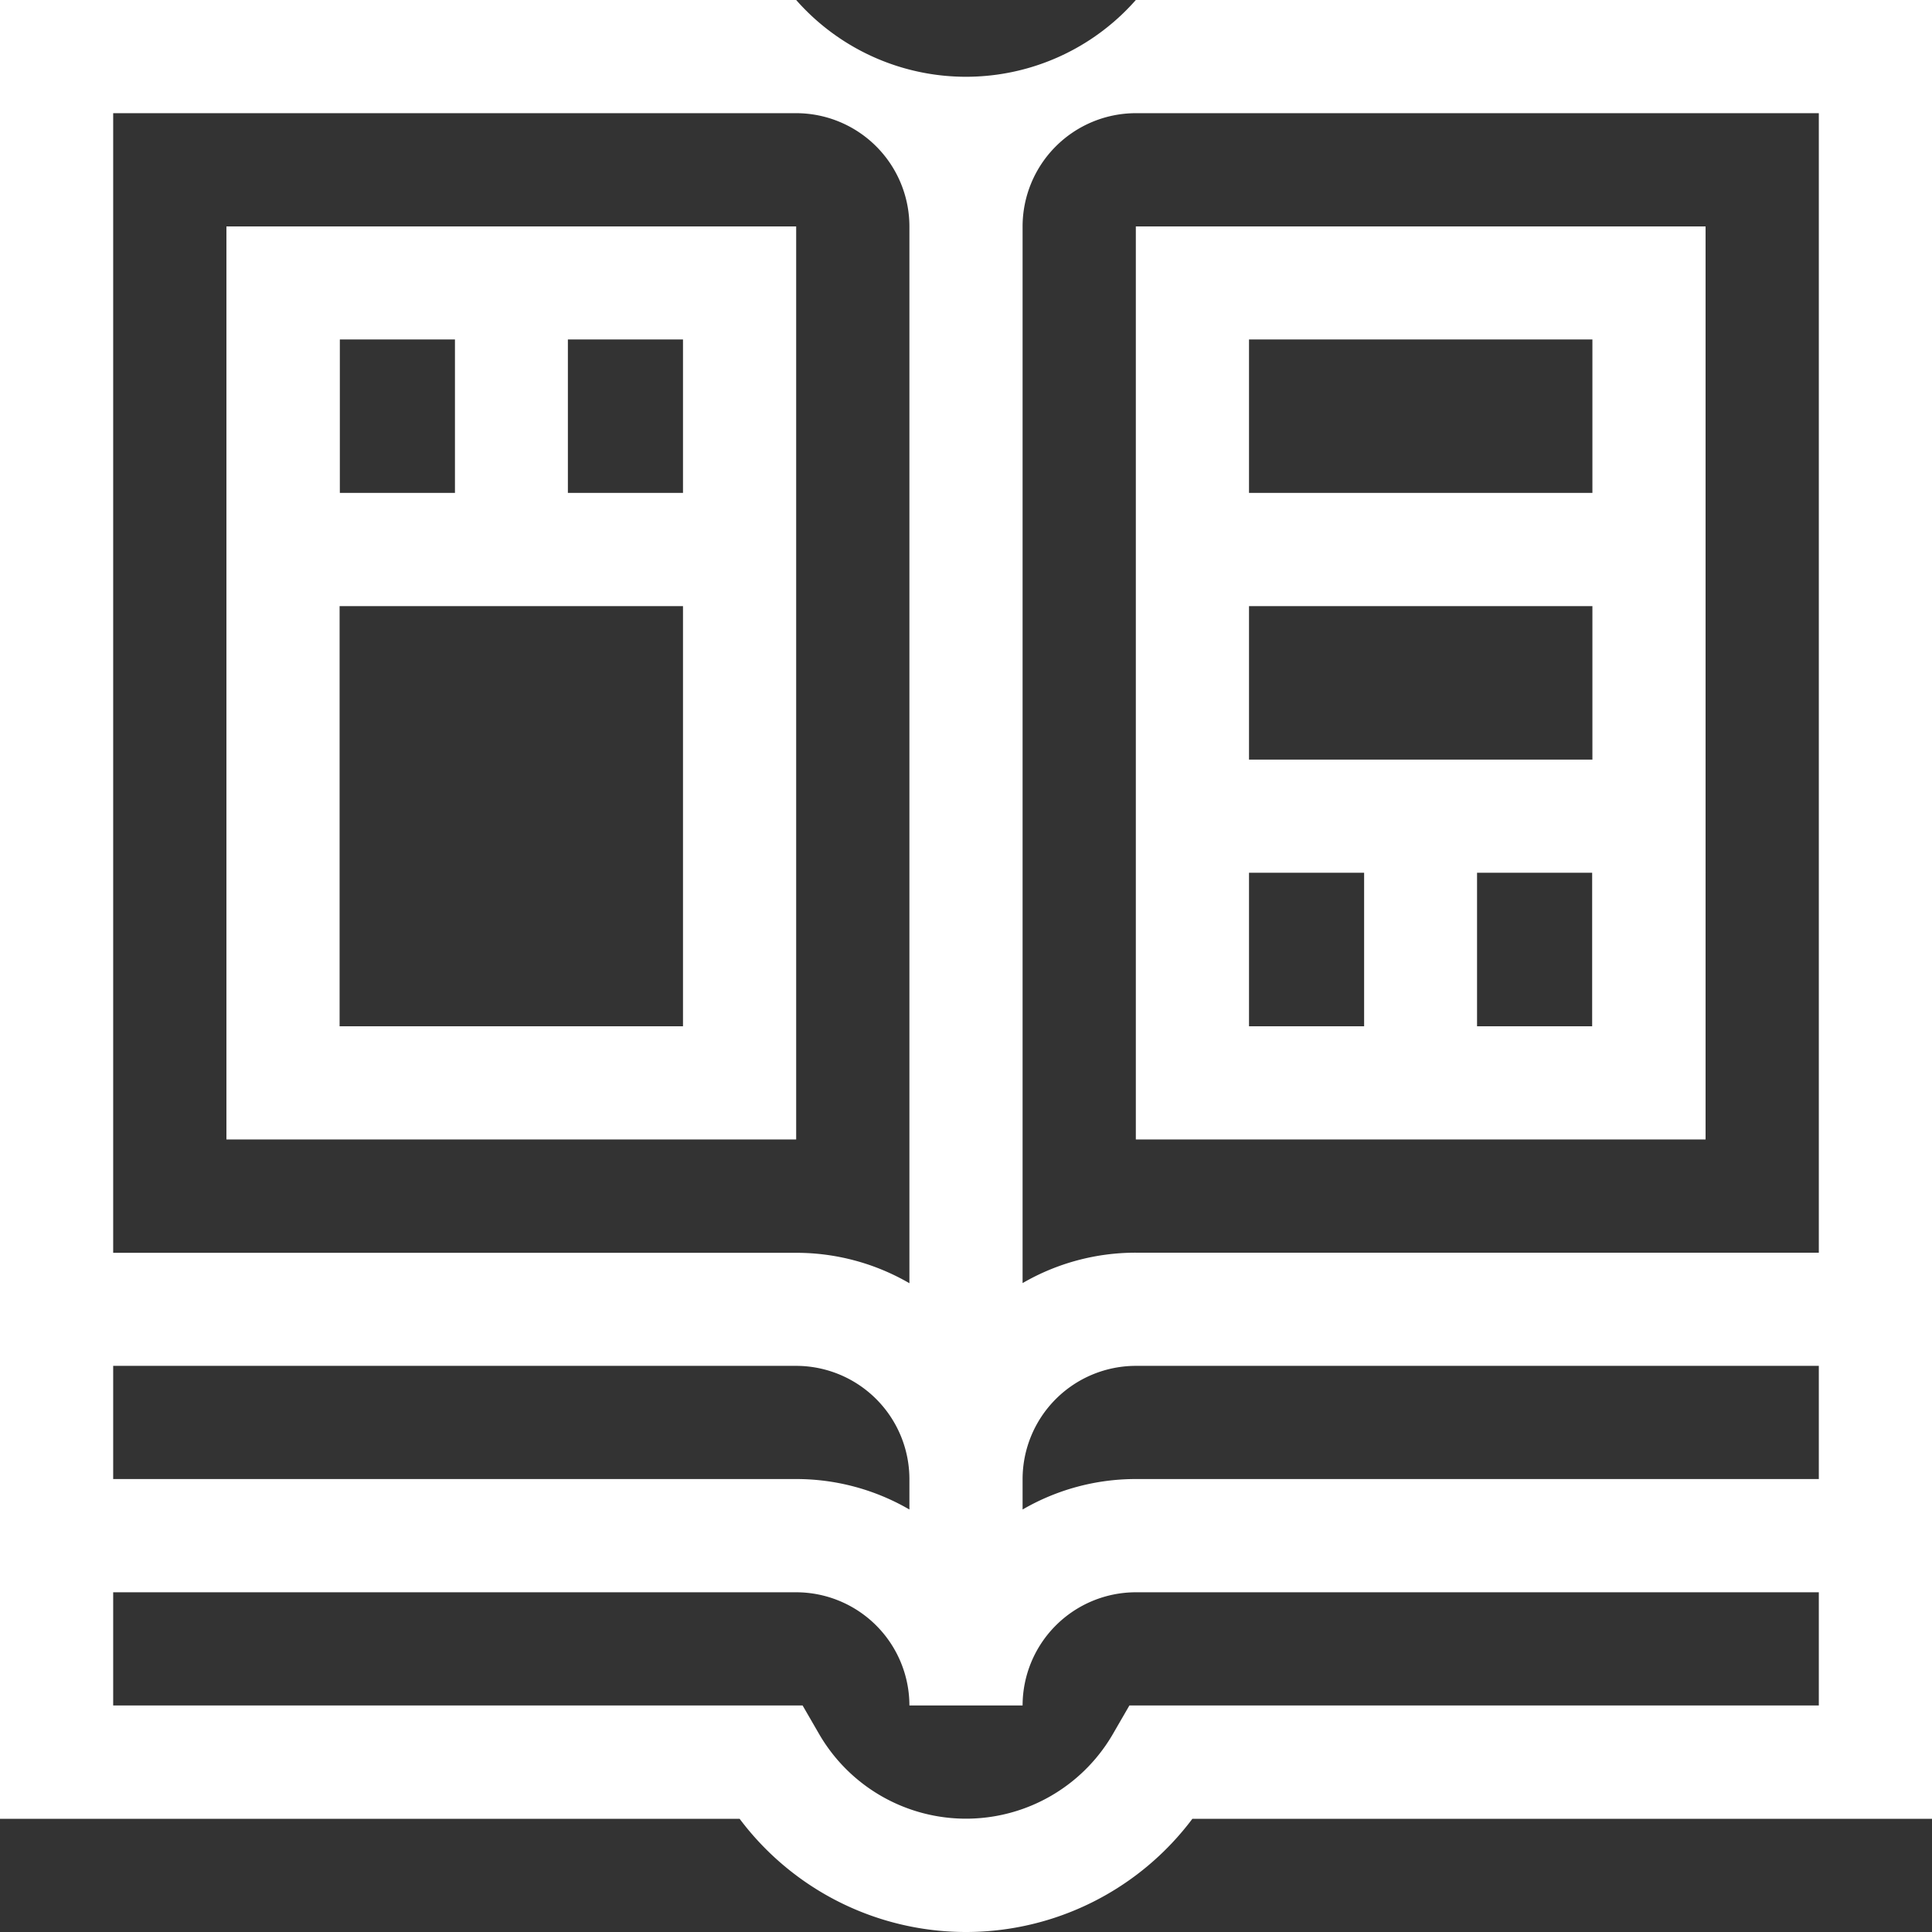
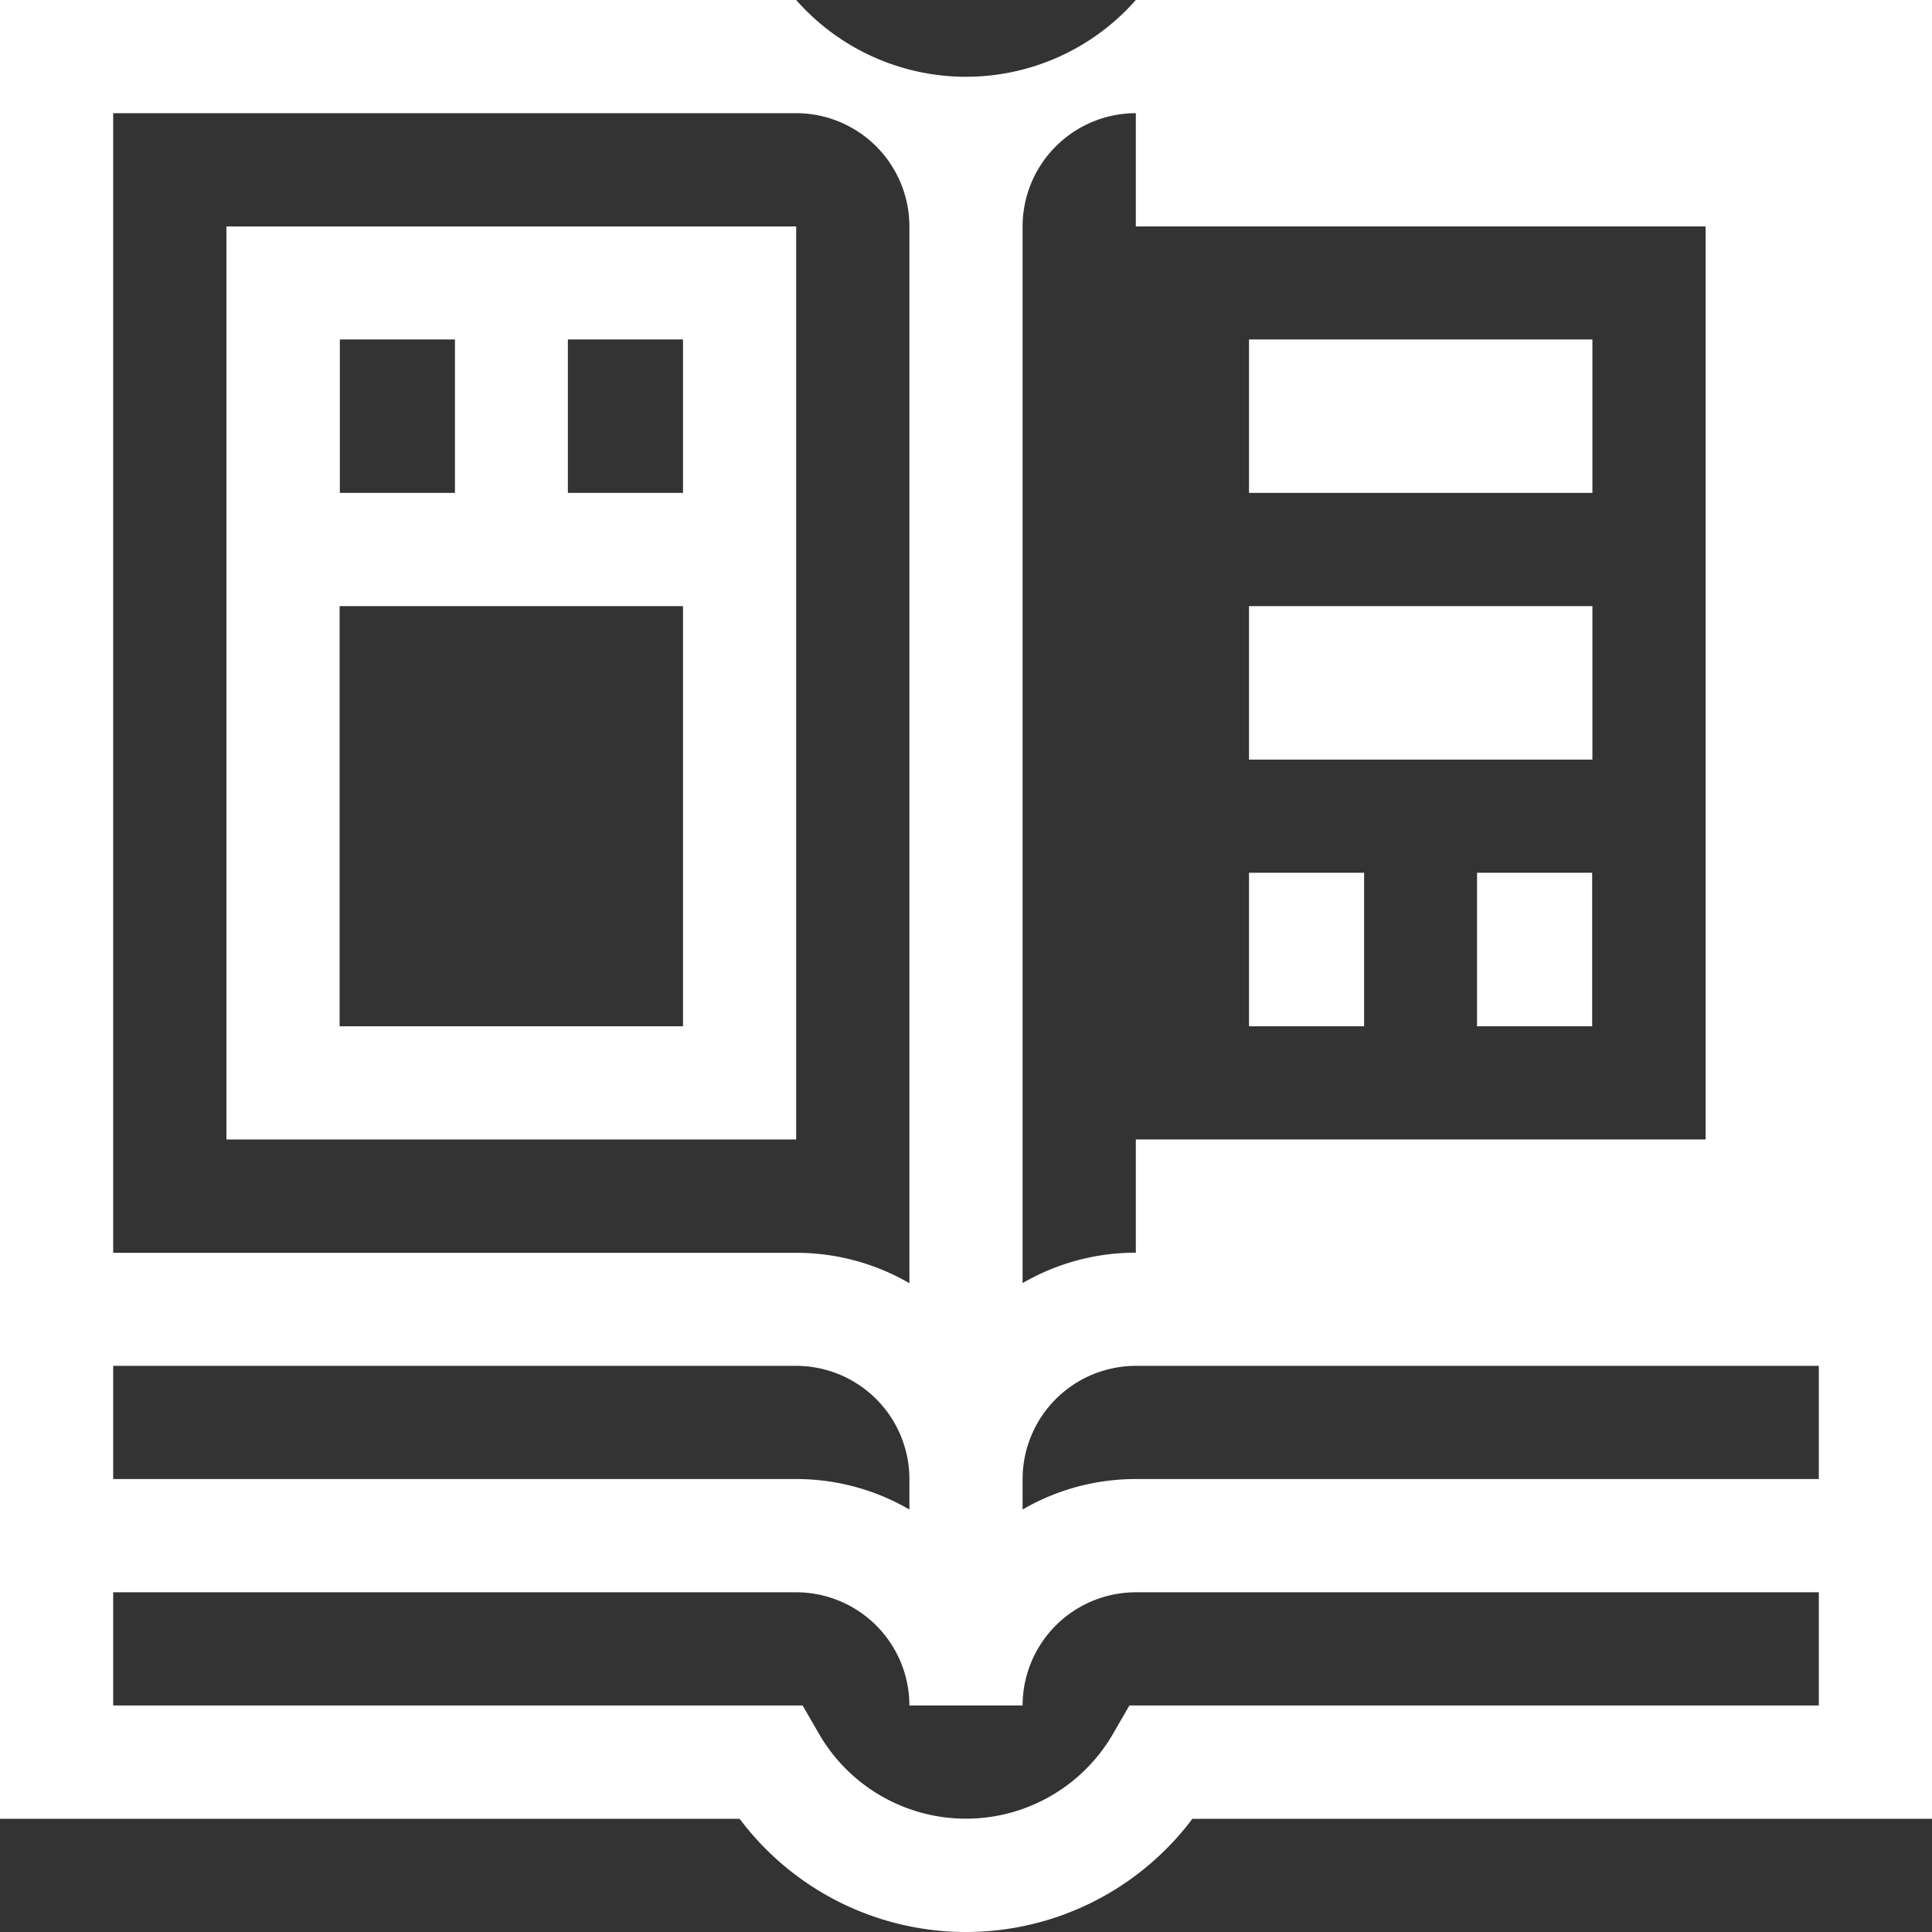
<svg xmlns="http://www.w3.org/2000/svg" width="31" height="31" viewBox="0 0 31 31">
  <rect x="0" y="0" width="31" height="31" fill="#333333" stroke="none" />
  <defs>
    <style>
      .cls-1 {
        fill: #fff;
        fill-rule: evenodd;
      }
    </style>
  </defs>
-   <path class="cls-1" d="M760.225,371a3.63,3.63,0,0,1-5.45,0H742v29.184h11.868a4.54,4.54,0,0,0,7.264,0H773V371H760.225Zm-16.409,1.816h10.959a1.819,1.819,0,0,1,1.817,1.817V391.59a3.612,3.612,0,0,0-1.817-.488H743.816V372.816Zm0,20.1h10.959a1.819,1.819,0,0,1,1.817,1.816v0.489a3.612,3.612,0,0,0-1.817-.489H743.816v-1.816Zm27.368,5.449H760.122l-0.262.453a2.724,2.724,0,0,1-4.72,0l-0.262-.453H743.816v-1.816h10.959a1.819,1.819,0,0,1,1.817,1.816h1.816a1.819,1.819,0,0,1,1.817-1.816h10.959v1.816Zm0-3.633H760.225a3.612,3.612,0,0,0-1.817.489v-0.489a1.819,1.819,0,0,1,1.817-1.816h10.959v1.816Zm0-3.632H760.225a3.612,3.612,0,0,0-1.817.488V374.633a1.819,1.819,0,0,1,1.817-1.817h10.959V391.1Zm-25.551-16.469v14.652h9.142V374.633h-9.142Zm1.816,1.816H749.3v2.462h-1.847v-2.462Zm5.51,11.02h-5.51v-6.741h5.51v6.741Zm0-8.558h-1.847v-2.462h1.847v2.462Zm7.266-4.278v14.652h9.142V374.633h-9.142Zm3.663,12.836h-1.847v-2.463h1.847v2.463Zm3.663,0H765.7v-2.463h1.847v2.463Zm0-4.279h-5.51v-2.462h5.51v2.462Zm0-4.279h-5.51v-2.462h5.51v2.462Z" transform="translate(-742 -371)" />
+   <path class="cls-1" d="M760.225,371a3.63,3.63,0,0,1-5.45,0H742v29.184h11.868a4.54,4.54,0,0,0,7.264,0H773V371H760.225Zm-16.409,1.816h10.959a1.819,1.819,0,0,1,1.817,1.817V391.59a3.612,3.612,0,0,0-1.817-.488H743.816V372.816Zm0,20.1h10.959a1.819,1.819,0,0,1,1.817,1.816v0.489a3.612,3.612,0,0,0-1.817-.489H743.816v-1.816Zm27.368,5.449H760.122l-0.262.453a2.724,2.724,0,0,1-4.72,0l-0.262-.453H743.816v-1.816h10.959a1.819,1.819,0,0,1,1.817,1.816h1.816a1.819,1.819,0,0,1,1.817-1.816h10.959v1.816Zm0-3.633H760.225a3.612,3.612,0,0,0-1.817.489v-0.489a1.819,1.819,0,0,1,1.817-1.816h10.959v1.816Zm0-3.632H760.225a3.612,3.612,0,0,0-1.817.488V374.633a1.819,1.819,0,0,1,1.817-1.817V391.1Zm-25.551-16.469v14.652h9.142V374.633h-9.142Zm1.816,1.816H749.3v2.462h-1.847v-2.462Zm5.51,11.02h-5.51v-6.741h5.51v6.741Zm0-8.558h-1.847v-2.462h1.847v2.462Zm7.266-4.278v14.652h9.142V374.633h-9.142Zm3.663,12.836h-1.847v-2.463h1.847v2.463Zm3.663,0H765.7v-2.463h1.847v2.463Zm0-4.279h-5.51v-2.462h5.51v2.462Zm0-4.279h-5.51v-2.462h5.51v2.462Z" transform="translate(-742 -371)" />
</svg>